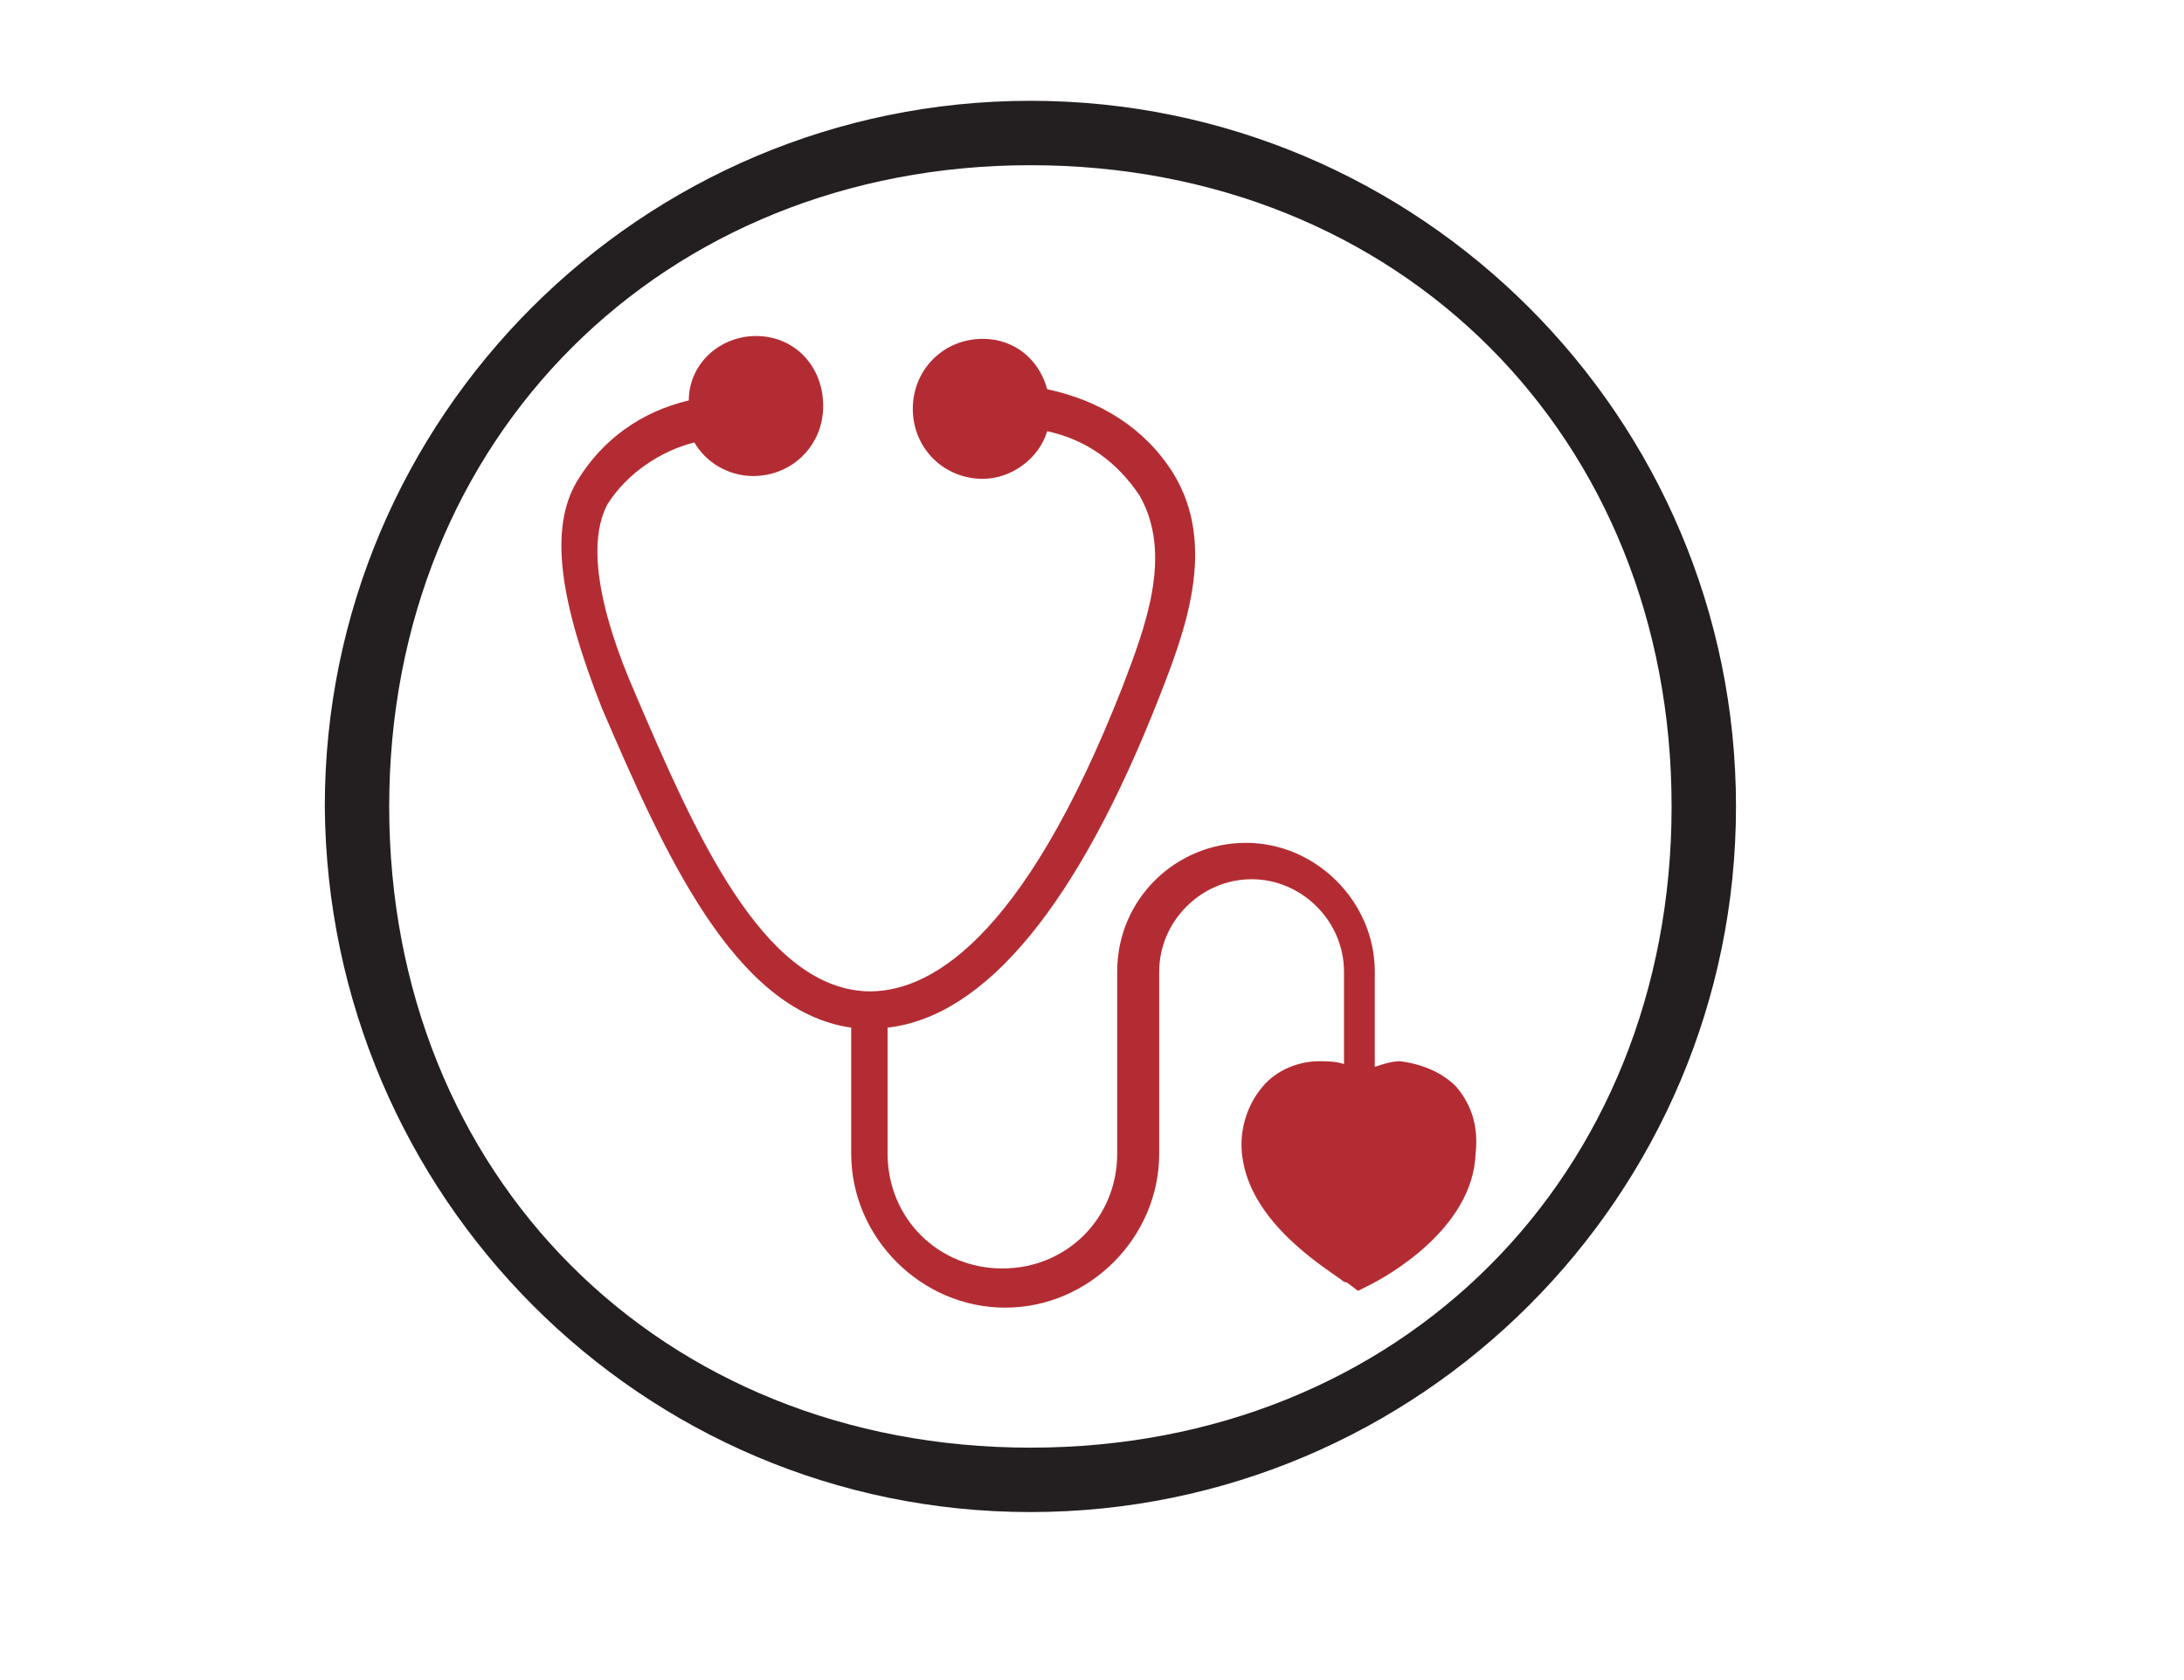
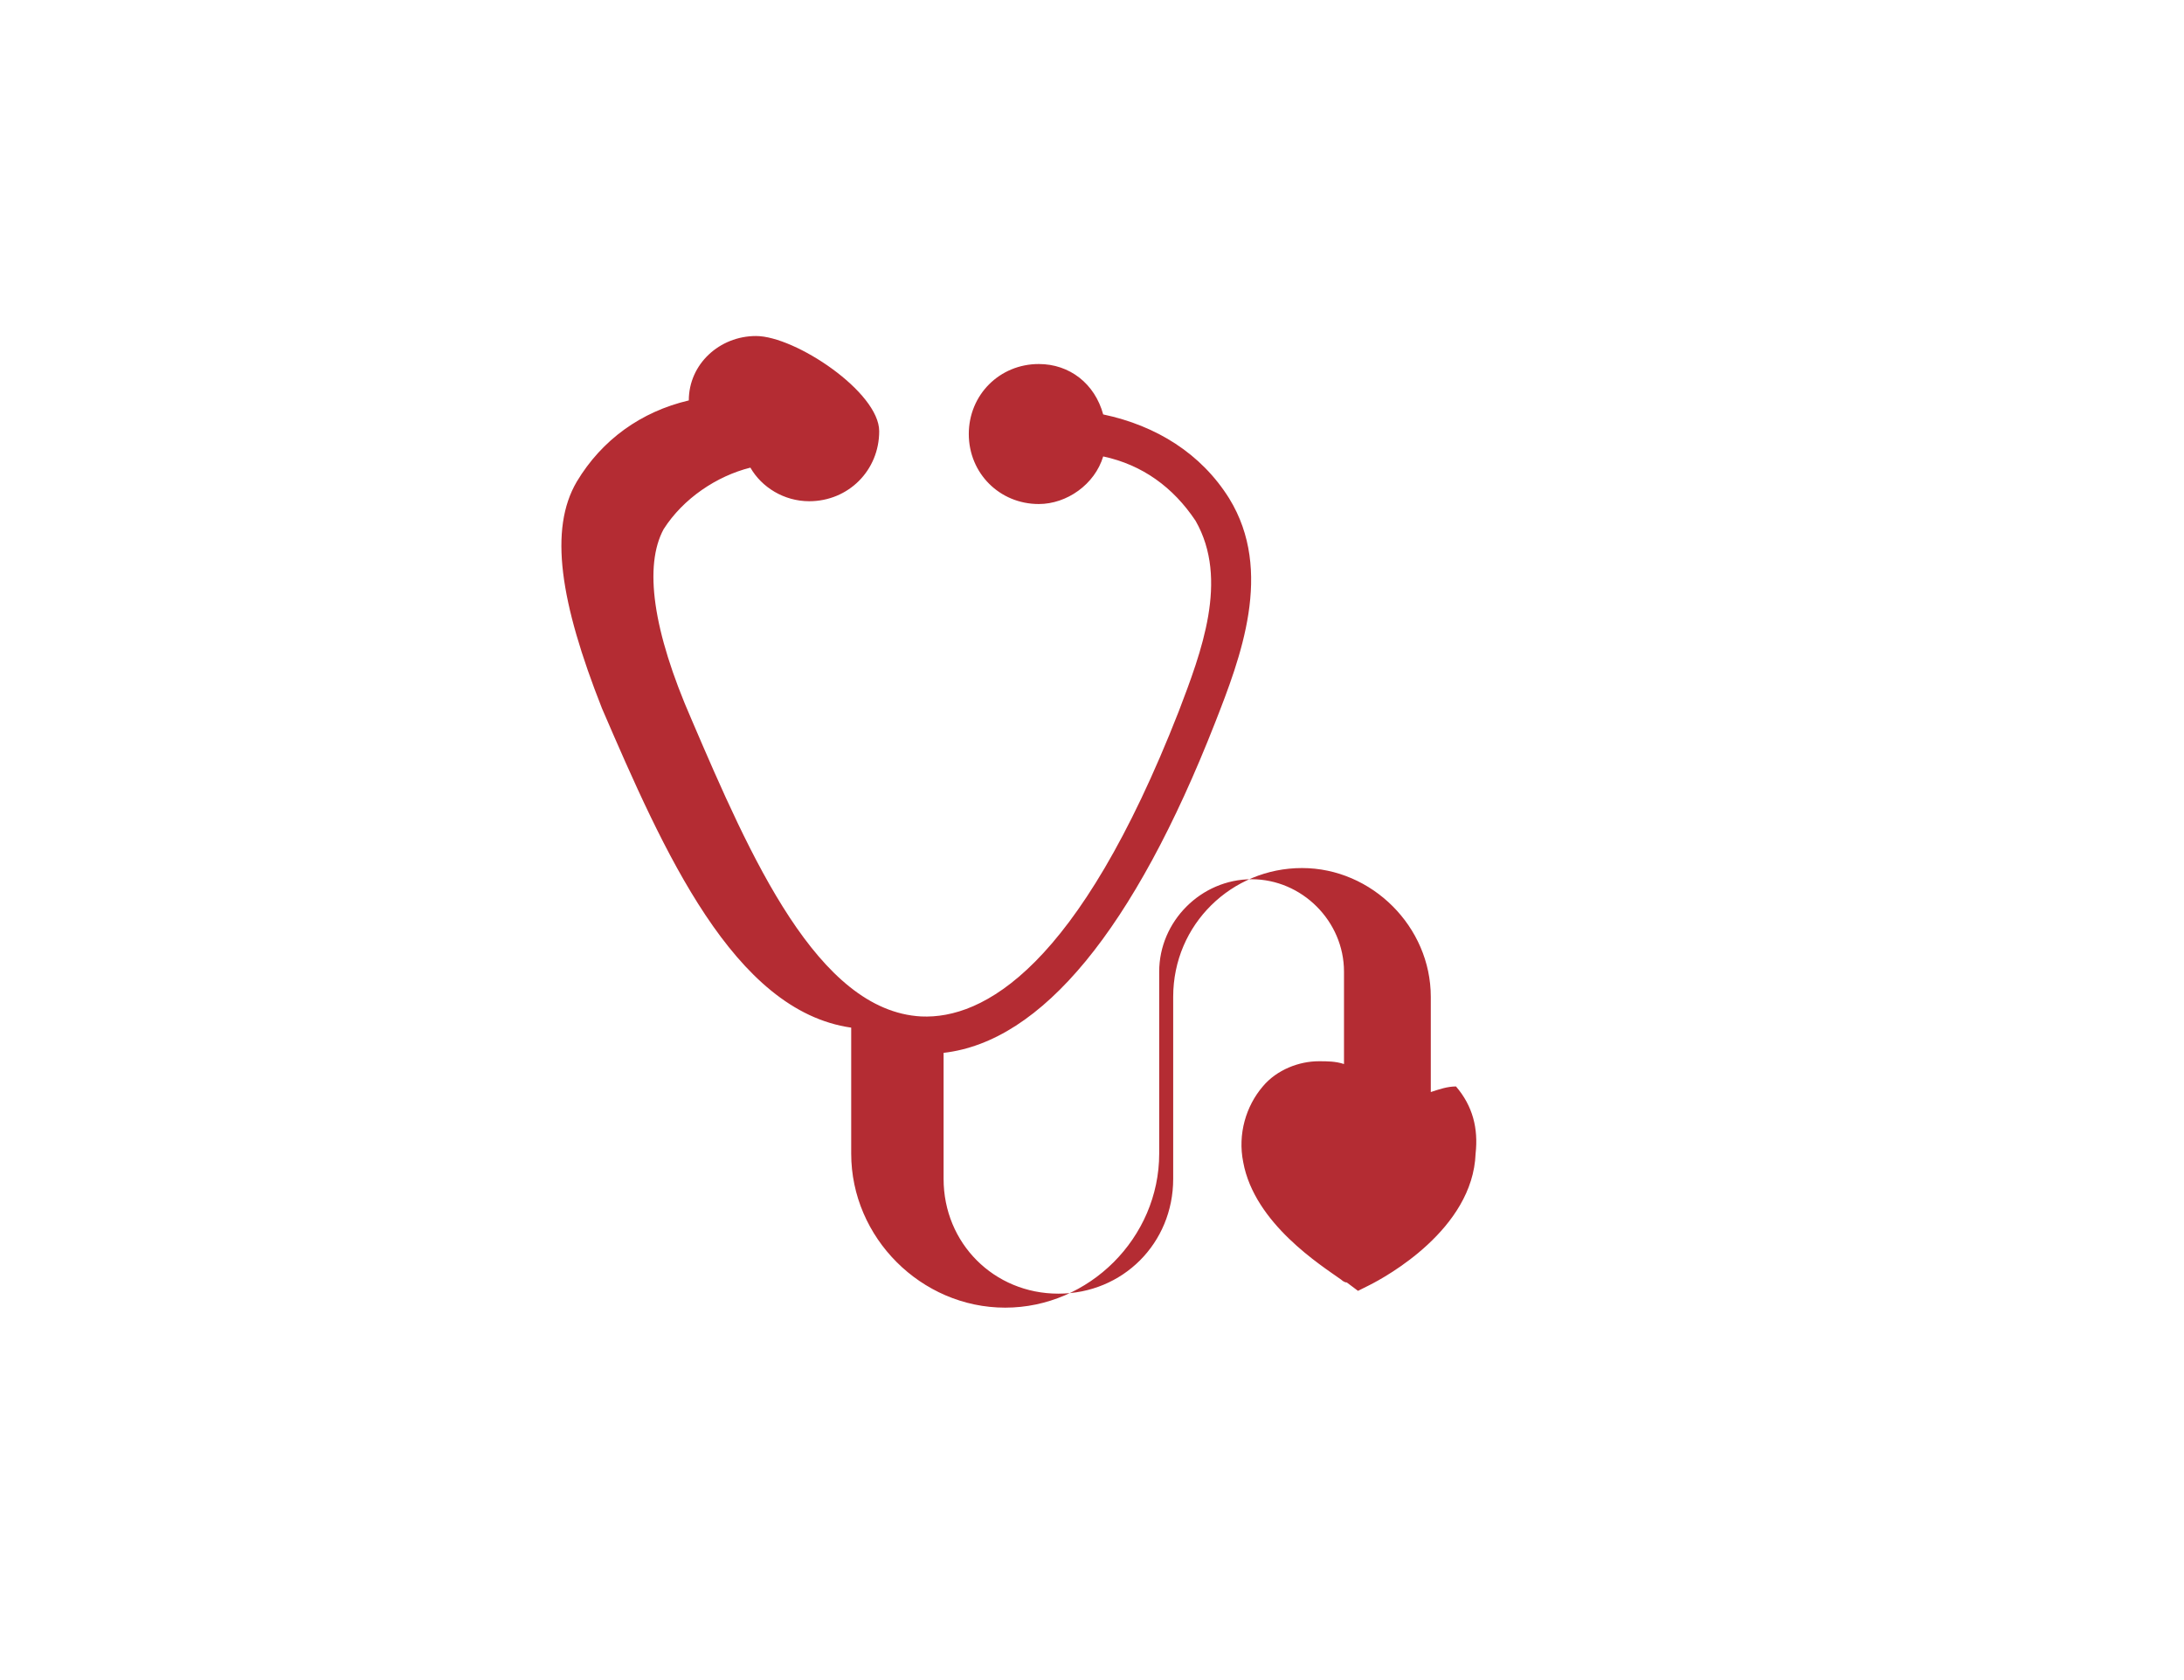
<svg xmlns="http://www.w3.org/2000/svg" version="1.1" id="Layer_1" x="0px" y="0px" viewBox="0 0 78 60" style="enable-background:new 0 0 78 60;" xml:space="preserve">
  <style type="text/css">
	.st0{fill:#B42C33;}
	.st1{fill:#231F20;}
</style>
  <title>Stethescope</title>
-   <path class="st0" d="M30.4,36.7v4.5c0,3,2.5,5.5,5.5,5.5s5.5-2.5,5.5-5.5c0,0,0,0,0,0v-6.5c0-1.8,1.5-3.3,3.3-3.3  c1.8,0,3.3,1.5,3.3,3.3V38c-0.3-0.1-0.6-0.1-0.9-0.1c-0.7,0-1.5,0.3-2,0.9c-0.6,0.7-0.9,1.7-0.7,2.7c0.4,2.2,2.8,3.7,3.5,4.2  c0,0,0.1,0.1,0.2,0.1l0.4,0.3l0.4-0.2c0.6-0.3,3.7-2,3.8-4.7c0.1-0.9-0.1-1.7-0.7-2.4l0,0c-0.5-0.5-1.2-0.8-2-0.9  c-0.3,0-0.6,0.1-0.9,0.2v-3.4c0-2.5-2.1-4.6-4.6-4.6c-2.5,0-4.6,2-4.6,4.6v6.5c0,2.3-1.8,4.1-4.1,4.1c-2.3,0-4.1-1.8-4.1-4.1v-4.5  c3.5-0.4,6.8-4.4,9.7-11.8c0.9-2.3,2.1-5.4,0.5-8c-1-1.6-2.6-2.6-4.5-3c-0.3-1.1-1.2-1.8-2.3-1.8c-1.4,0-2.5,1.1-2.5,2.5  c0,1.4,1.1,2.5,2.5,2.5c0,0,0,0,0,0c1,0,2-0.7,2.3-1.7c1.4,0.3,2.5,1.1,3.3,2.3c1.2,2.1,0.2,4.7-0.6,6.8c-3.6,9.2-7,11-9.2,10.9  c-3.7-0.2-6.1-5.7-8.2-10.6c-1.4-3.2-1.7-5.5-1-6.8c0.7-1.1,1.9-1.9,3.1-2.2c0.4,0.7,1.2,1.2,2.1,1.2c1.4,0,2.5-1.1,2.5-2.5  S28.4,12,27,12c-1.3,0-2.4,1-2.4,2.3c-1.7,0.4-3.1,1.4-4,2.9c-1,1.7-0.6,4.3,0.9,8.1C23.7,30.4,26.2,36.1,30.4,36.7z" />
-   <path class="st1" d="M36.8,54C50.7,54,62,42.7,62,28.8S50.7,3.6,36.8,3.6S11.6,14.9,11.6,28.8c0,0,0,0,0,0  C11.7,42.7,22.9,54,36.8,54z M36.8,5.9c13.2,0,22.9,9.7,22.9,22.9S50,51.7,36.8,51.7S13.9,42,13.9,28.8S23.7,5.9,36.8,5.9L36.8,5.9z  " />
+   <path class="st0" d="M30.4,36.7v4.5c0,3,2.5,5.5,5.5,5.5s5.5-2.5,5.5-5.5c0,0,0,0,0,0v-6.5c0-1.8,1.5-3.3,3.3-3.3  c1.8,0,3.3,1.5,3.3,3.3V38c-0.3-0.1-0.6-0.1-0.9-0.1c-0.7,0-1.5,0.3-2,0.9c-0.6,0.7-0.9,1.7-0.7,2.7c0.4,2.2,2.8,3.7,3.5,4.2  c0,0,0.1,0.1,0.2,0.1l0.4,0.3l0.4-0.2c0.6-0.3,3.7-2,3.8-4.7c0.1-0.9-0.1-1.7-0.7-2.4l0,0c-0.3,0-0.6,0.1-0.9,0.2v-3.4c0-2.5-2.1-4.6-4.6-4.6c-2.5,0-4.6,2-4.6,4.6v6.5c0,2.3-1.8,4.1-4.1,4.1c-2.3,0-4.1-1.8-4.1-4.1v-4.5  c3.5-0.4,6.8-4.4,9.7-11.8c0.9-2.3,2.1-5.4,0.5-8c-1-1.6-2.6-2.6-4.5-3c-0.3-1.1-1.2-1.8-2.3-1.8c-1.4,0-2.5,1.1-2.5,2.5  c0,1.4,1.1,2.5,2.5,2.5c0,0,0,0,0,0c1,0,2-0.7,2.3-1.7c1.4,0.3,2.5,1.1,3.3,2.3c1.2,2.1,0.2,4.7-0.6,6.8c-3.6,9.2-7,11-9.2,10.9  c-3.7-0.2-6.1-5.7-8.2-10.6c-1.4-3.2-1.7-5.5-1-6.8c0.7-1.1,1.9-1.9,3.1-2.2c0.4,0.7,1.2,1.2,2.1,1.2c1.4,0,2.5-1.1,2.5-2.5  S28.4,12,27,12c-1.3,0-2.4,1-2.4,2.3c-1.7,0.4-3.1,1.4-4,2.9c-1,1.7-0.6,4.3,0.9,8.1C23.7,30.4,26.2,36.1,30.4,36.7z" />
</svg>